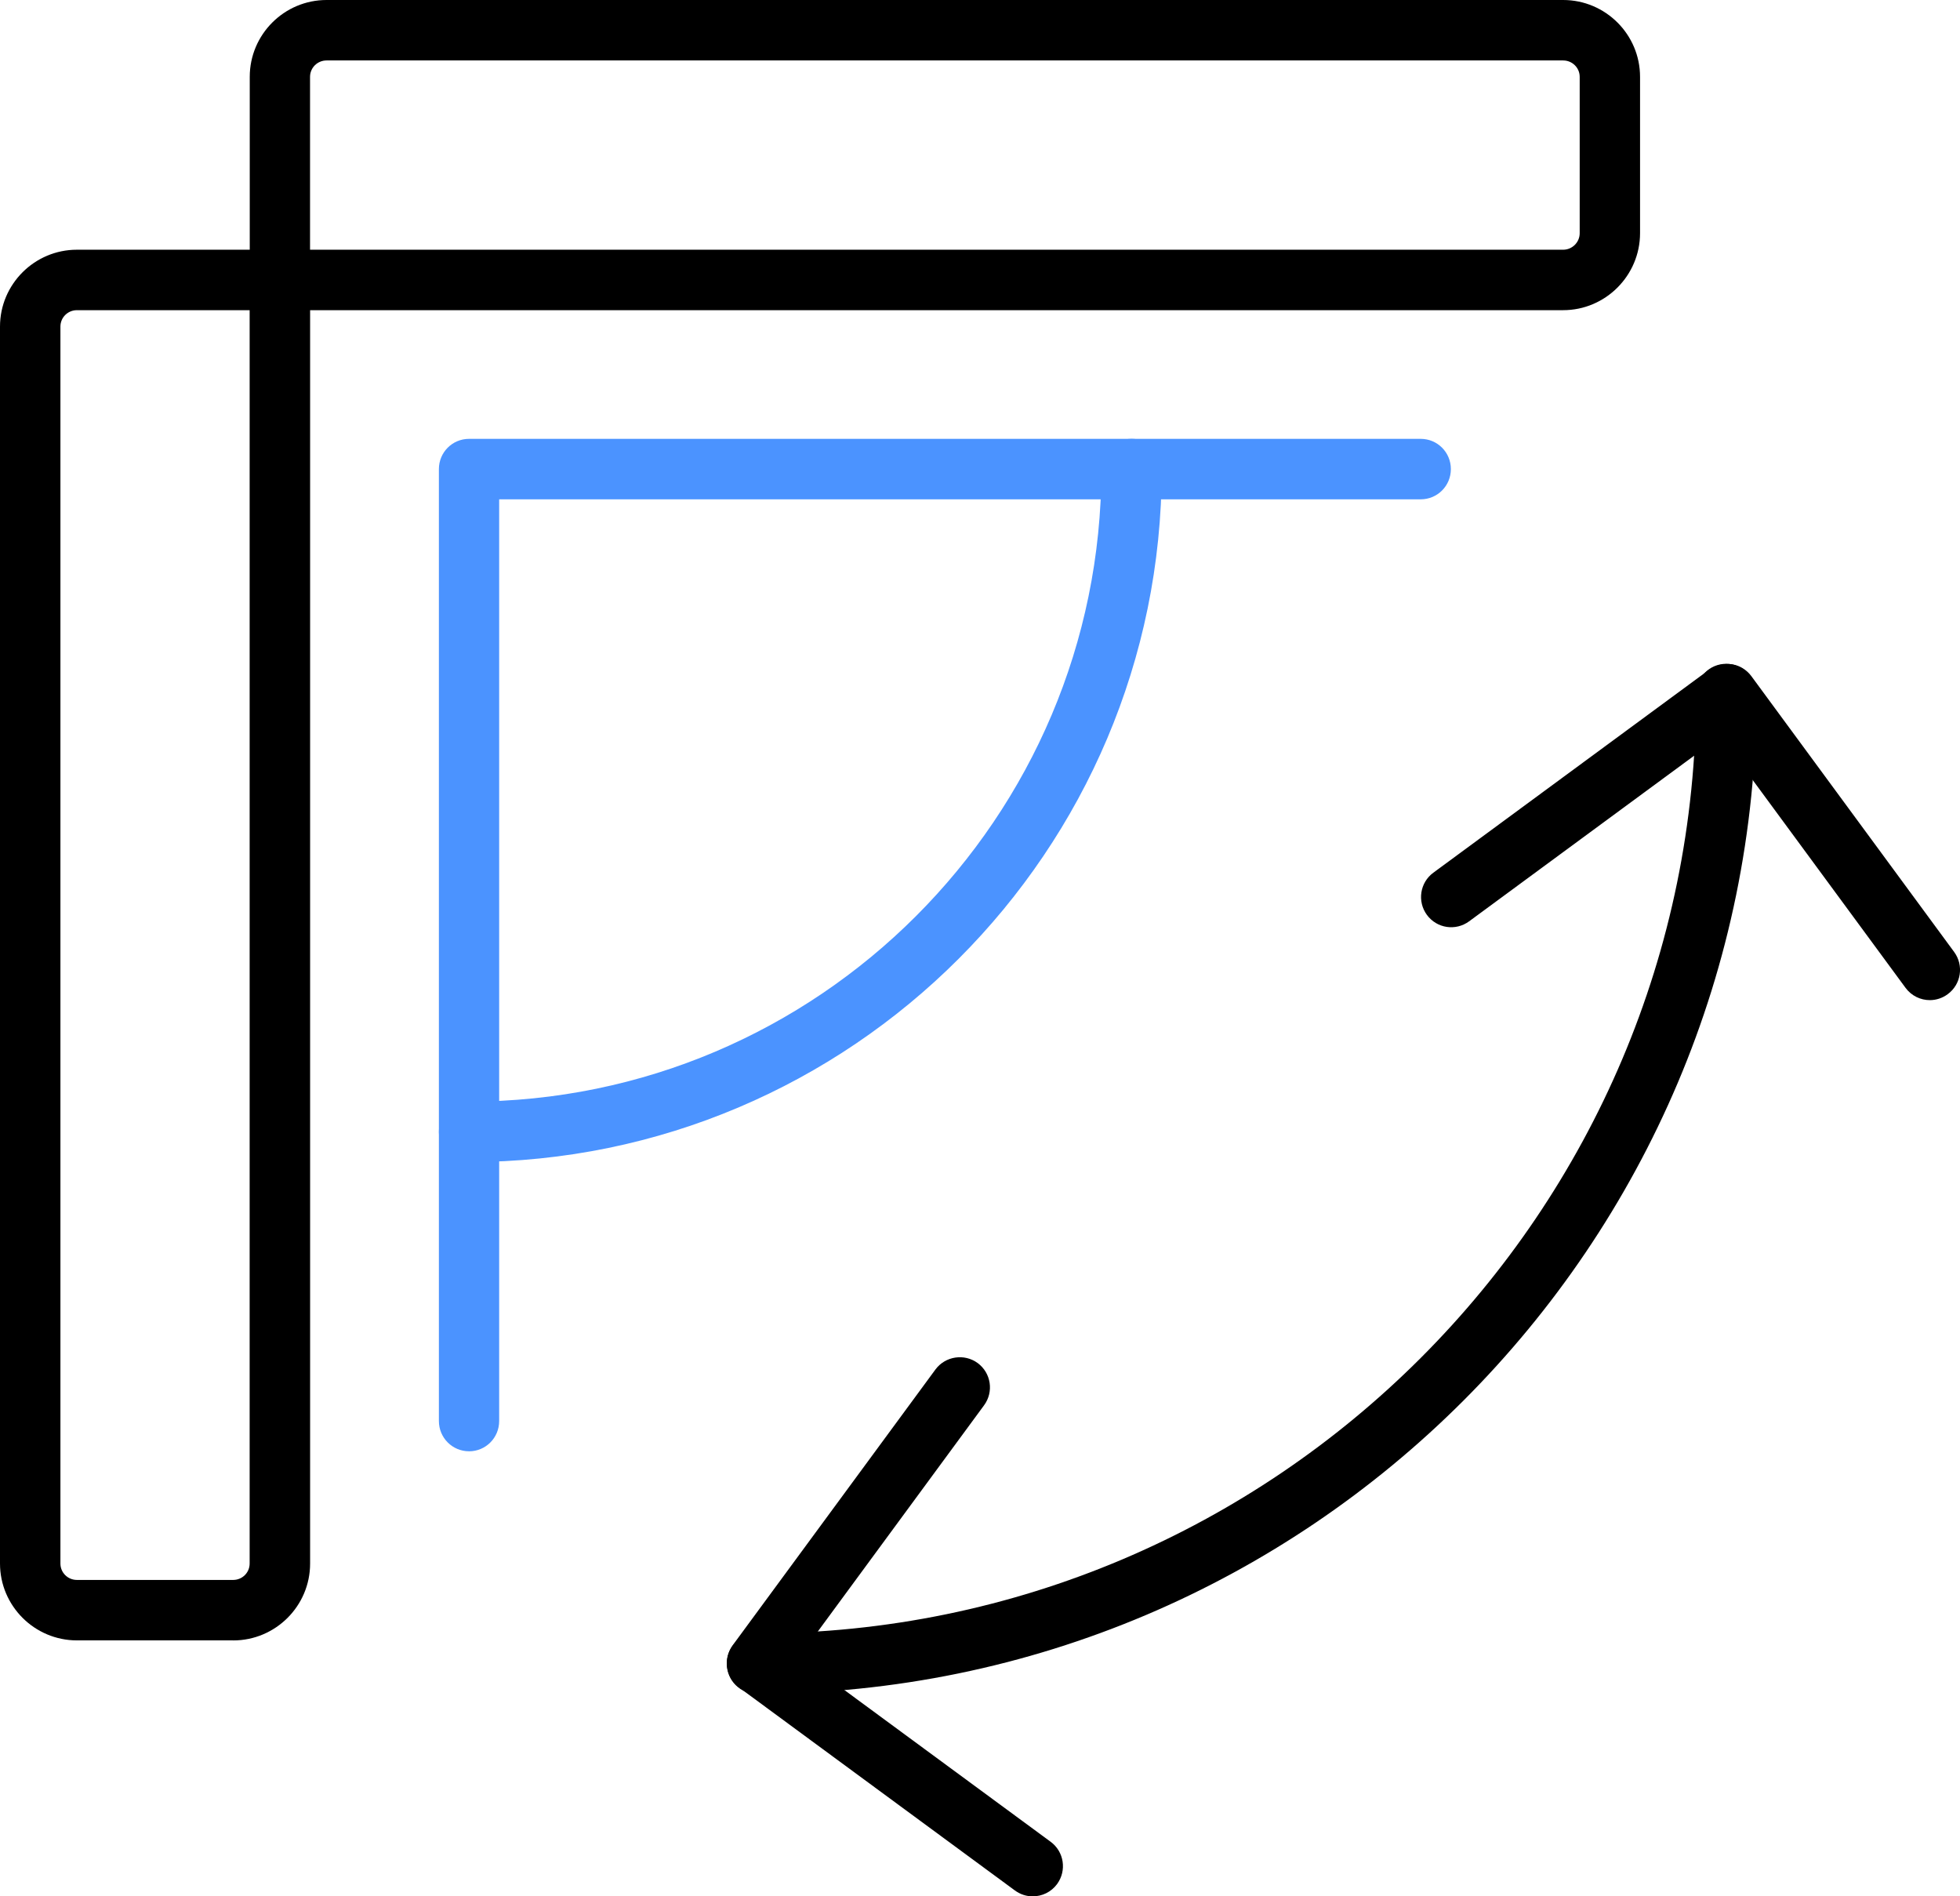
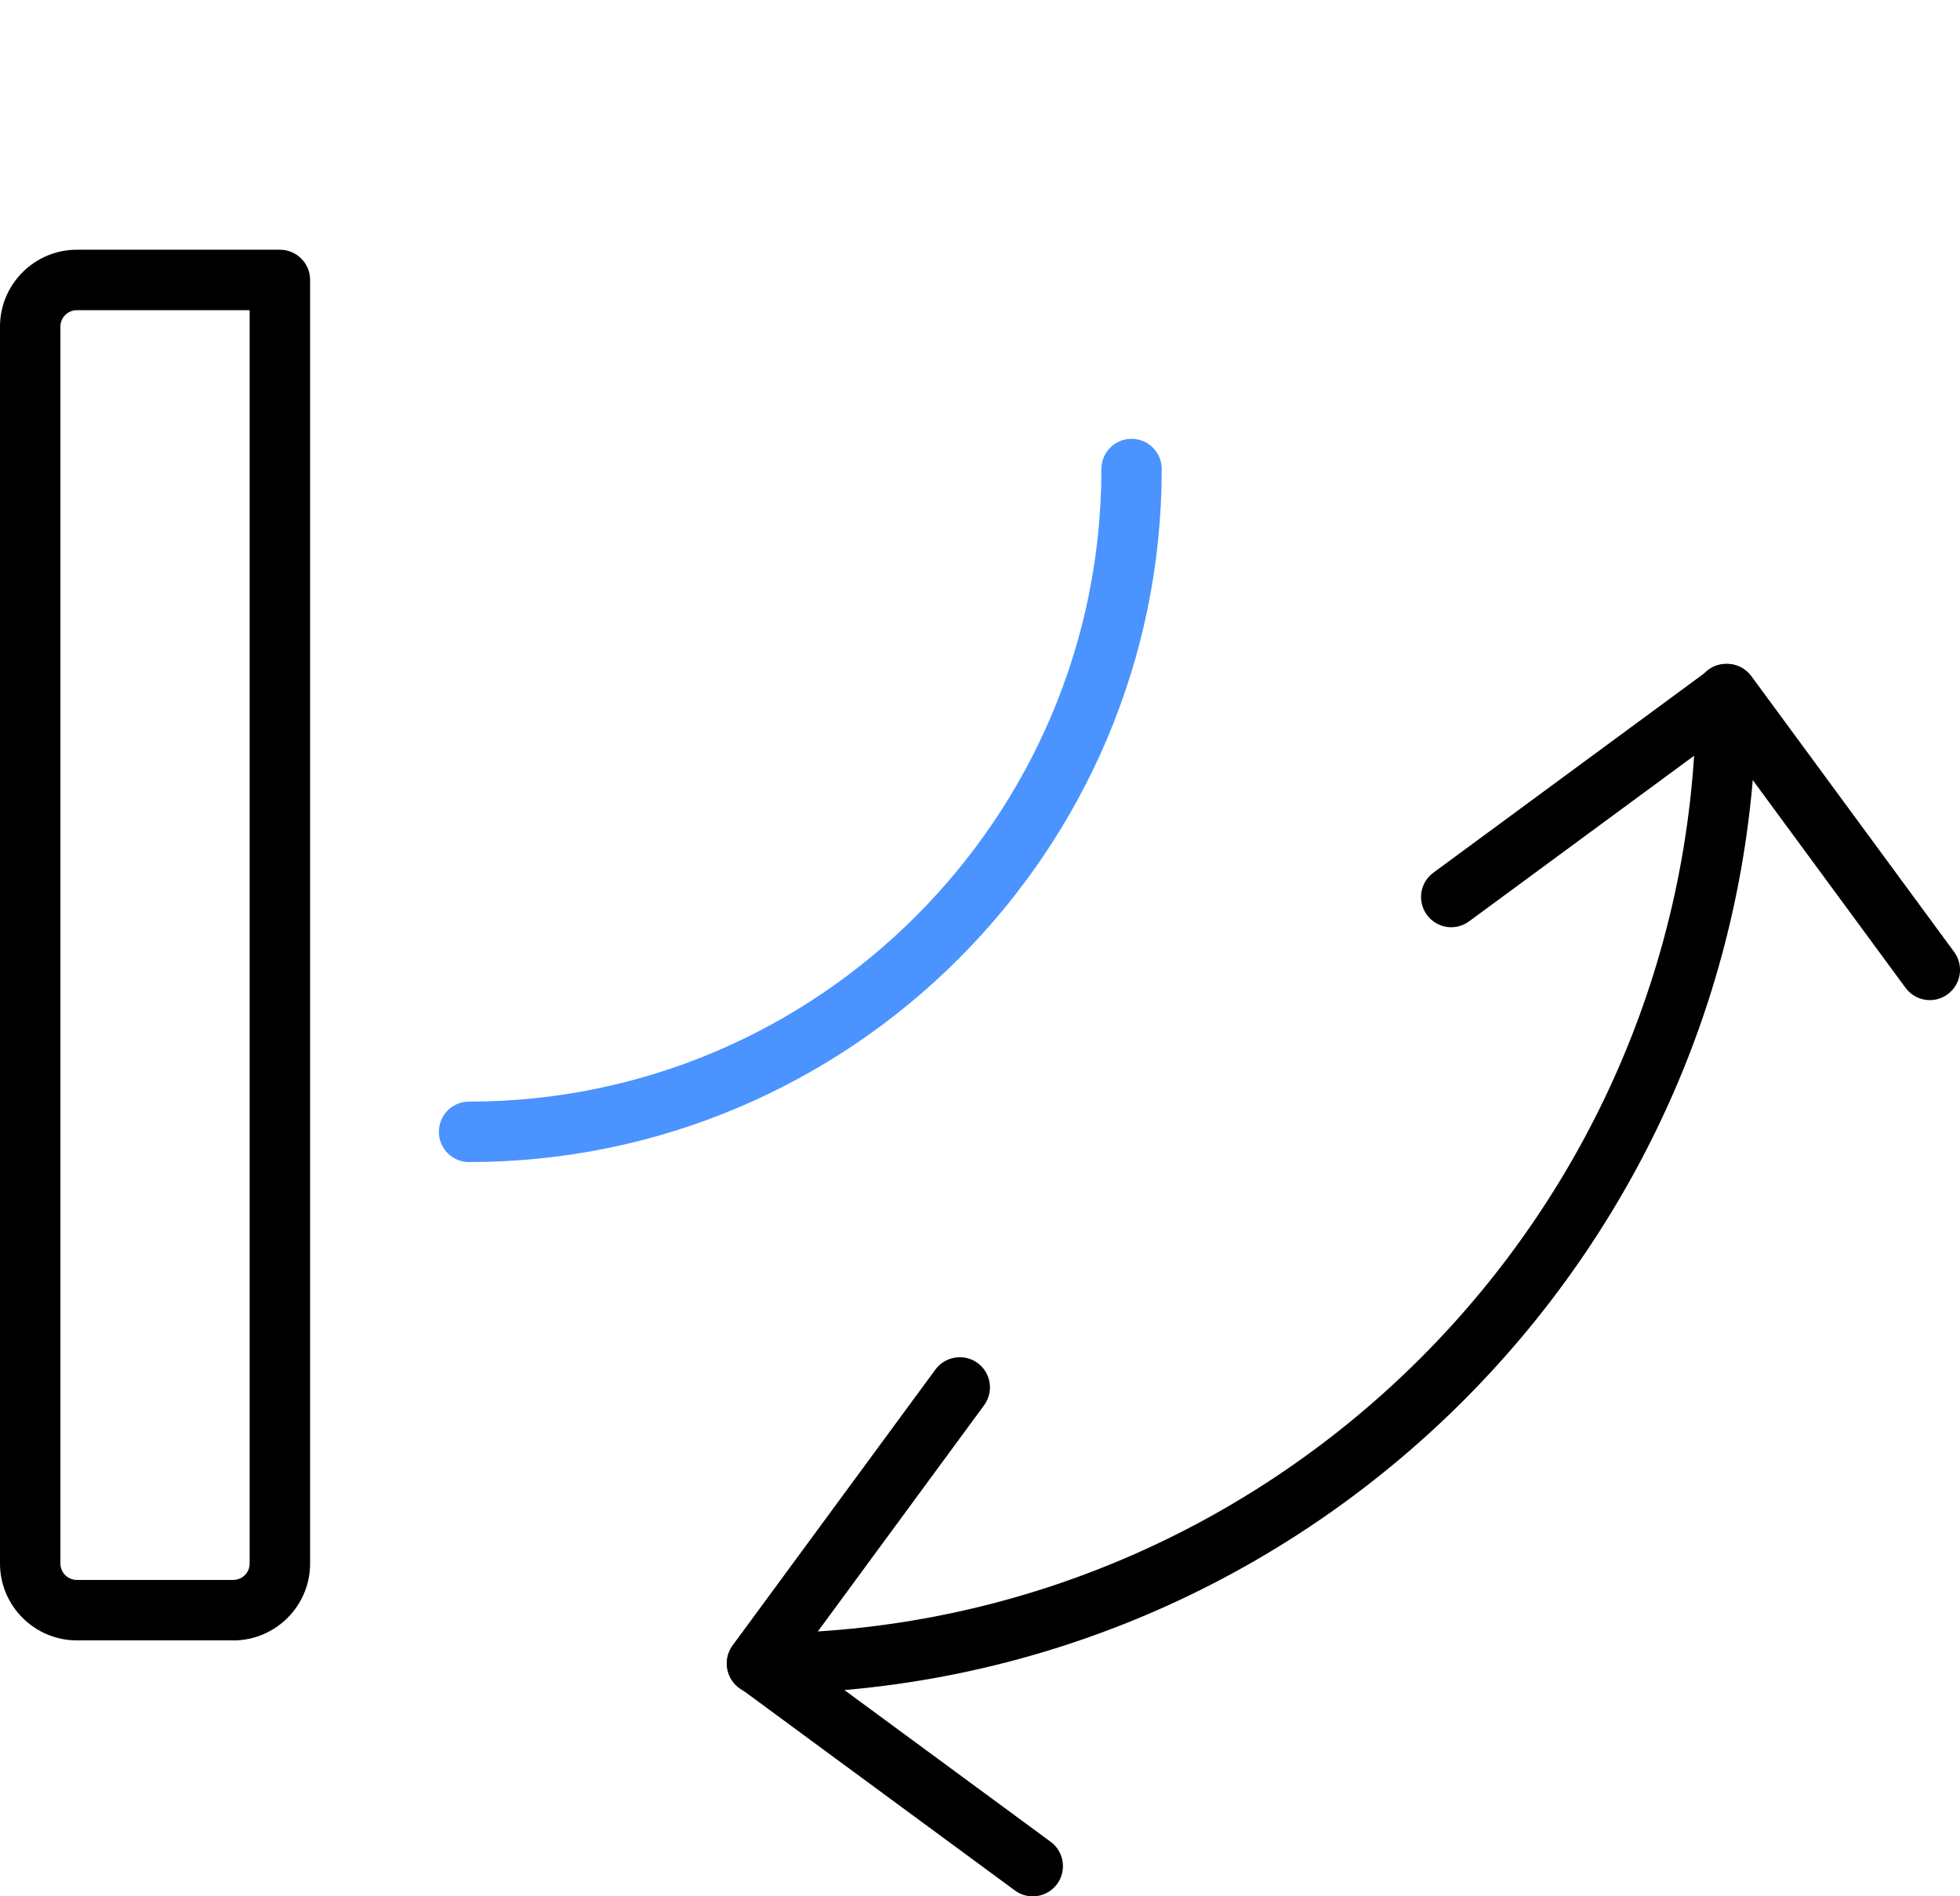
<svg xmlns="http://www.w3.org/2000/svg" width="92" height="89" viewBox="0 0 92 89" fill="none">
  <g id="Isolation_Mode" clip-path="url(#clip0_3451_4156)">
-     <path id="Vector" d="M73.372 14.557H13.138C12.354 14.557 11.723 13.923 11.723 13.138V3.607C11.723 1.617 13.342 0 15.329 0H73.372C75.362 0 76.982 1.619 76.982 3.607V10.942C76.982 12.931 75.36 14.557 73.372 14.557ZM14.553 11.72H73.372C73.8 11.72 74.149 11.371 74.149 10.944V3.607C74.149 3.179 73.8 2.837 73.372 2.837H15.329C14.902 2.837 14.553 3.179 14.553 3.607V11.72Z" fill="black" />
    <path id="Vector_2" d="M10.946 76.986H3.61C1.621 76.986 0 75.367 0 73.379V15.327C0 13.338 1.622 11.72 3.61 11.72H13.137C13.922 11.72 14.556 12.355 14.556 13.14V73.381C14.556 75.37 12.934 76.988 10.946 76.988V76.986ZM3.61 14.557C3.182 14.557 2.836 14.9 2.836 15.327V73.379C2.836 73.807 3.182 74.149 3.61 74.149H10.944C11.372 74.149 11.718 73.807 11.718 73.379V14.557H3.61Z" fill="black" />
-     <path id="Vector_3" d="M22.016 68.111C21.232 68.111 20.601 67.476 20.601 66.691V22.015C20.601 21.23 21.232 20.596 22.016 20.596H66.687C67.472 20.596 68.102 21.23 68.102 22.015C68.102 22.8 67.472 23.434 66.687 23.434H23.43V66.693C23.43 67.478 22.8 68.112 22.015 68.112L22.016 68.111Z" fill="#4B93FF" />
    <path id="Vector_4" d="M22.016 54.538C21.232 54.538 20.601 53.904 20.601 53.119C20.601 52.334 21.232 51.7 22.016 51.7C38.383 51.7 51.698 38.383 51.698 22.014C51.698 21.229 52.329 20.595 53.114 20.595C53.899 20.595 54.53 21.229 54.53 22.014C54.53 39.943 39.944 54.537 22.016 54.537V54.538Z" fill="#4B93FF" />
    <g id="Group">
      <path id="Vector_5" d="M90.584 46.938C90.15 46.938 89.722 46.738 89.444 46.361L80.76 34.555L68.959 43.239C68.328 43.703 67.445 43.573 66.978 42.939C66.514 42.305 66.65 41.42 67.278 40.958L80.223 31.433C80.529 31.219 80.921 31.127 81.278 31.176C81.649 31.225 81.985 31.433 82.206 31.732L91.726 44.678C92.19 45.312 92.054 46.197 91.423 46.659C91.174 46.844 90.877 46.938 90.586 46.938H90.584Z" fill="black" />
      <path id="Vector_6" d="M35.532 79.497C34.747 79.497 34.116 78.863 34.116 78.078C34.116 77.293 34.747 76.659 35.532 76.659C59.835 76.659 79.614 56.882 79.614 32.572C79.614 31.787 80.244 31.153 81.029 31.153C81.814 31.153 82.445 31.787 82.445 32.572C82.445 58.444 61.402 79.495 35.533 79.495L35.532 79.497Z" fill="black" />
      <path id="Vector_7" d="M48.477 89C48.185 89 47.888 88.907 47.636 88.721L34.691 79.197C34.063 78.733 33.929 77.85 34.391 77.216L43.911 64.269C44.378 63.642 45.267 63.514 45.889 63.969C46.52 64.433 46.656 65.317 46.192 65.951L37.514 77.756L49.319 86.44C49.946 86.904 50.081 87.787 49.619 88.421C49.34 88.8 48.912 88.998 48.478 88.998L48.477 89Z" fill="black" />
    </g>
  </g>
  <defs>
    <clipPath id="clip0_3451_4156">
      <rect width="92" height="89" fill="white" />
    </clipPath>
  </defs>
</svg>